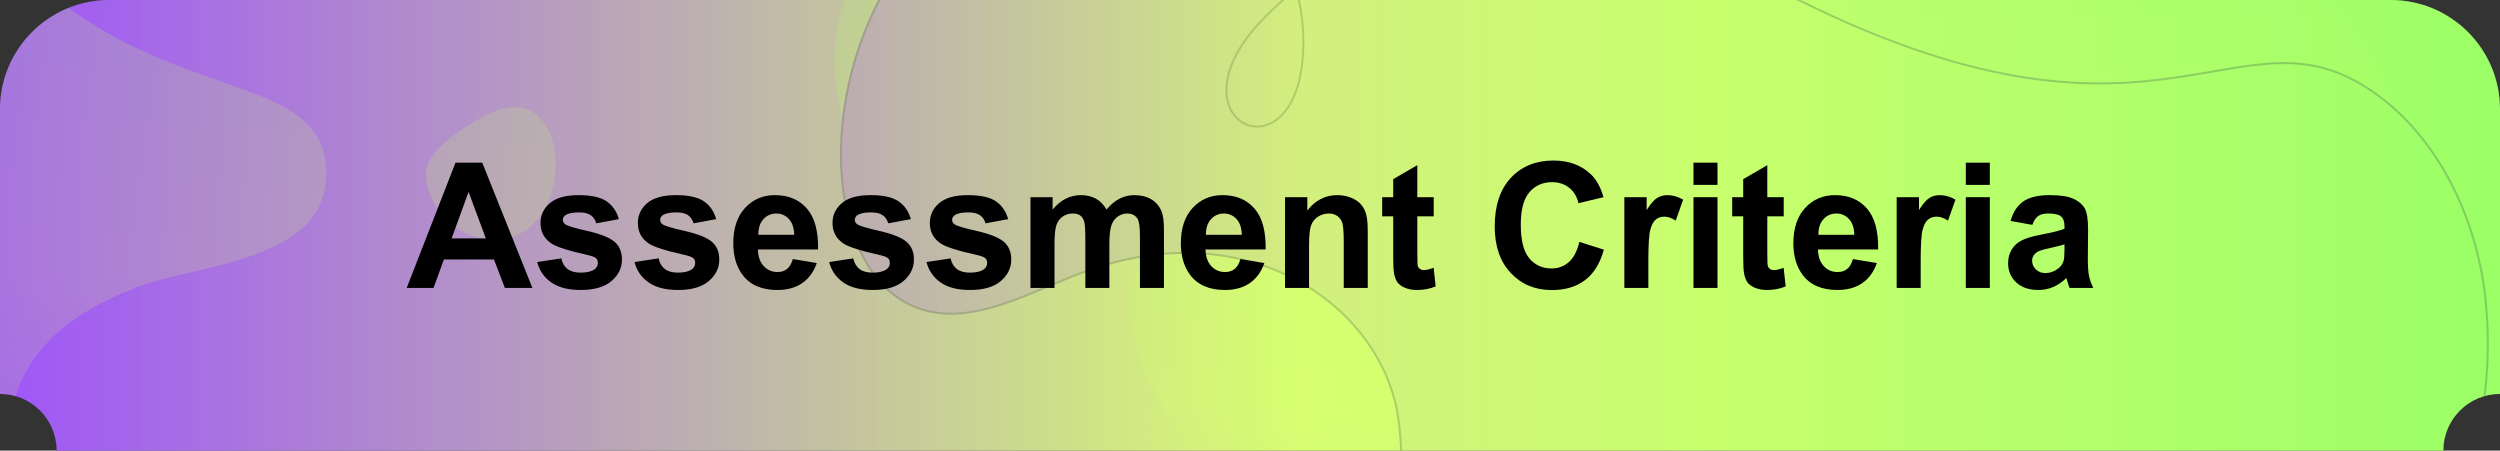
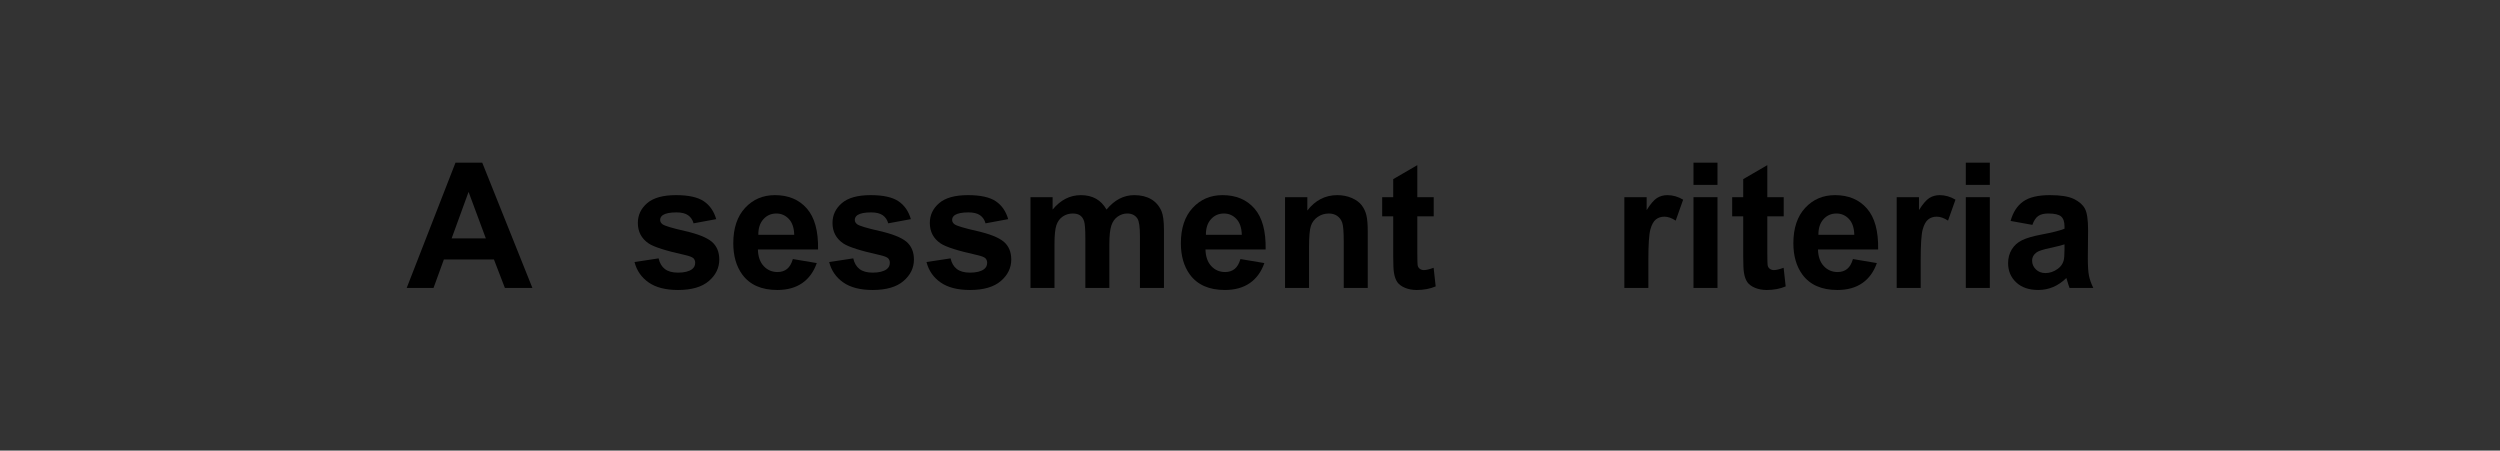
<svg xmlns="http://www.w3.org/2000/svg" xmlns:xlink="http://www.w3.org/1999/xlink" version="1.1" id="图层_1" x="0px" y="0px" viewBox="0 0 1000 180.24" style="enable-background:new 0 0 1000 180.24;" xml:space="preserve">
  <rect x="0" y="0" width="1000" height="180.24" fill="#333333" stroke="none" />
  <style type="text/css">
	.st0{fill:url(#SVGID_1_);}
	.st1{opacity:0.2;}
	.st2{clip-path:url(#SVGID_00000136397376008004888800000003494508032833564329_);}
	.st3{clip-path:url(#SVGID_00000109717006652734004760000018272658760702213033_);}
	.st4{fill:url(#SVGID_00000103246845567091054300000015048921099957197445_);}
	.st5{fill:url(#SVGID_00000183242010944136838390000001246770991712197540_);}
	.st6{fill:url(#SVGID_00000132776208128747281580000013699241781246137514_);}
	
		.st7{fill:url(#SVGID_00000177473523510937920470000016338989745922504869_);stroke:#0B0B42;stroke-width:0.807;stroke-miterlimit:10;}
	
		.st8{fill:url(#SVGID_00000078038295139391158990000016646567806836403129_);stroke:#0B0B42;stroke-width:0.807;stroke-miterlimit:10;}
</style>
  <linearGradient id="SVGID_1_" gradientUnits="userSpaceOnUse" x1="0" y1="90.12" x2="1000" y2="90.12">
    <stop offset="0" style="stop-color:#9E53FA" />
    <stop offset="0.522" style="stop-color:#D8FF70" />
    <stop offset="1" style="stop-color:#9BFF67" />
  </linearGradient>
-   <path class="st0" d="M956.304,0H43.696C19.596,0,0,19.603,0,43.688v113.888c12.516,0,22.663,10.146,22.663,22.663H977.33  c0-12.517,10.154-22.663,22.67-22.663V43.688C1000,19.603,980.397,0,956.304,0z" />
  <g class="st1">
    <defs>
-       <path id="SVGID_00000127018127492662141150000005481715513051281055_" class="st1" d="M956.304,0H43.696    C19.596,0,0,19.603,0,43.688v113.888c12.516,0,22.663,10.146,22.663,22.663H977.33c0-12.517,10.154-22.663,22.67-22.663V43.688    C1000,19.603,980.397,0,956.304,0z" />
-     </defs>
+       </defs>
    <linearGradient id="SVGID_00000092448491514938236600000014277565093181738881_" gradientUnits="userSpaceOnUse" x1="0" y1="90.12" x2="1000" y2="90.12">
      <stop offset="0" style="stop-color:#9E53FA" />
      <stop offset="0.522" style="stop-color:#D8FF70" />
      <stop offset="1" style="stop-color:#9BFF67" />
    </linearGradient>
    <use xlink:href="#SVGID_00000127018127492662141150000005481715513051281055_" style="overflow:visible;fill:url(#SVGID_00000092448491514938236600000014277565093181738881_);" />
    <clipPath id="SVGID_00000123429362306303314740000008863295074455883679_">
      <use xlink:href="#SVGID_00000127018127492662141150000005481715513051281055_" style="overflow:visible;" />
    </clipPath>
    <g style="clip-path:url(#SVGID_00000123429362306303314740000008863295074455883679_);">
      <defs>
        <rect id="SVGID_00000106865982368759730910000011376874531666805693_" x="-39.998" y="-160.043" width="1080" height="702.524" />
      </defs>
      <linearGradient id="SVGID_00000019642118552095622030000011283039311278634140_" gradientUnits="userSpaceOnUse" x1="-39.998" y1="191.219" x2="1040.002" y2="191.219">
        <stop offset="0" style="stop-color:#9E53FA" />
        <stop offset="0.522" style="stop-color:#D8FF70" />
        <stop offset="1" style="stop-color:#9BFF67" />
      </linearGradient>
      <use xlink:href="#SVGID_00000106865982368759730910000011376874531666805693_" style="overflow:visible;fill:url(#SVGID_00000019642118552095622030000011283039311278634140_);" />
      <clipPath id="SVGID_00000168102642186808114920000006623797717618759594_">
        <use xlink:href="#SVGID_00000106865982368759730910000011376874531666805693_" style="overflow:visible;" />
      </clipPath>
      <g style="clip-path:url(#SVGID_00000168102642186808114920000006623797717618759594_);">
        <g>
          <linearGradient id="SVGID_00000038394976839432359040000000345294459696630199_" gradientUnits="userSpaceOnUse" x1="647.883" y1="430.432" x2="647.883" y2="-84.967">
            <stop offset="0" style="stop-color:#9E53FA" />
            <stop offset="0.522" style="stop-color:#D8FF70" />
            <stop offset="1" style="stop-color:#9BFF67" />
          </linearGradient>
          <path style="fill:url(#SVGID_00000038394976839432359040000000345294459696630199_);" d="M589.259,89.595      c164.559,47.866,123.646-71.41,216.228-113.73c103.003-47.083,202.536,77.983,133.9,158.396      c-54.742,64.135-17.197,81.273-6.059,99.526c55.385,90.765-7.317,193.937-107.311,196.736      c-49.374,1.382-98.995-28.003-112.271-69.9c-3.628-11.449-6.08-25.218-18.119-30.596      c-35.555-15.883-76.761,59.302-97.453,84.724c-94.83,116.512-240.385-15.529-121.346-146.984      c49.949-55.159-44.764-111.644-20.286-163.213C483.111,48.581,534.24,73.592,589.259,89.595z M449.854,0.545      c-23.645-34.98-62.641-40.6-85.511-32.158c-46.16,17.038-47.857,137.546,48.868,103.763      C442.327,61.981,470.004,30.354,449.854,0.545z" />
          <linearGradient id="SVGID_00000181054438768437470010000011668330280970646942_" gradientUnits="userSpaceOnUse" x1="66.842" y1="398.381" x2="99.302" y2="-154.417">
            <stop offset="0" style="stop-color:#9E53FA" />
            <stop offset="0.522" style="stop-color:#D8FF70" />
            <stop offset="1" style="stop-color:#9BFF67" />
          </linearGradient>
          <path style="fill:url(#SVGID_00000181054438768437470010000011668330280970646942_);" d="M-39.998-97.124      C12.615,57.55,125.732,14.426,130.329,66.166c3.422,38.523-50.452,39.04-75.696,48.769      c-111.871,43.114,8.016,138.122-94.632,212.059V-97.124z M170.357,70.176c0.406,10.525,8.987,21.248,18.871,24.249      c42.69,12.961,43.604-68.74,4.924-48.201C186.377,50.352,169.964,59.965,170.357,70.176z" />
        </g>
        <g>
          <linearGradient id="SVGID_00000053528398688963358680000012847643775961106575_" gradientUnits="userSpaceOnUse" x1="336.399" y1="228.913" x2="995.116" y2="228.913">
            <stop offset="0" style="stop-color:#9E53FA" />
            <stop offset="0.522" style="stop-color:#D8FF70" />
            <stop offset="1" style="stop-color:#9BFF67" />
          </linearGradient>
          <path style="fill:url(#SVGID_00000053528398688963358680000012847643775961106575_);stroke:#0B0B42;stroke-width:0.807;stroke-miterlimit:10;" d="      M886.457,300.861c73.536-34.252,115.133-105.694,107.835-180.219c-3.508-35.826-21.719-70.925-50.985-87.611      c-53.636-30.58-88.933,45.366-253.103-48.733C632.131-48.989,551.225-41.174,504.332,8.555      c-37.429,39.693,12.91,63.717,16.773,14.464c5.174-65.957-70.869-112.27-135.237-63.959      c-60.027,45.053-62.708,142.098-22.694,162.413c24.288,12.331,51.233-6.96,77.001-14.95      c63.565-19.712,113.153,18.201,119.167,60.888c11.194,79.456-64.22,103.347-83.545,159.937      c-24.715,72.372,32.713,124.643,84.179,96.806c41.05-22.204,20.798-72.044-8.624-50.95      c-56.68,40.637-20.508,150.644,61.245,145.365c32.526-2.1,62.74-24.141,79.487-54.639" />
        </g>
      </g>
    </g>
  </g>
  <g>
    <path d="M212.959,115.173h-11.006l-4.375-11.382h-20.029l-4.136,11.382h-10.732l19.517-50.107h10.698L212.959,115.173z    M194.331,95.349l-6.904-18.594l-6.768,18.594H194.331z" />
-     <path d="M214.873,104.817l9.639-1.47c0.41,1.869,1.241,3.287,2.495,4.256c1.253,0.969,3.008,1.452,5.264,1.452   c2.483,0,4.352-0.455,5.605-1.367c0.843-0.638,1.265-1.492,1.265-2.563c0-0.729-0.229-1.333-0.684-1.812   c-0.479-0.455-1.55-0.877-3.213-1.265c-7.748-1.709-12.658-3.27-14.731-4.683c-2.871-1.959-4.307-4.683-4.307-8.169   c0-3.145,1.241-5.787,3.726-7.93c2.483-2.142,6.334-3.213,11.553-3.213c4.967,0,8.658,0.81,11.074,2.427   c2.415,1.618,4.078,4.011,4.99,7.178l-9.058,1.675c-0.388-1.412-1.123-2.495-2.205-3.247s-2.626-1.128-4.631-1.128   c-2.529,0-4.341,0.354-5.435,1.06c-0.729,0.502-1.094,1.151-1.094,1.948c0,0.684,0.318,1.265,0.957,1.743   c0.865,0.639,3.856,1.538,8.972,2.7s8.688,2.587,10.716,4.272c2.005,1.709,3.008,4.091,3.008,7.144c0,3.327-1.391,6.187-4.17,8.579   c-2.78,2.393-6.894,3.589-12.339,3.589c-4.945,0-8.858-1.002-11.741-3.008C217.646,110.981,215.762,108.258,214.873,104.817z" />
    <path d="M253.804,104.817l9.639-1.47c0.41,1.869,1.241,3.287,2.495,4.256c1.253,0.969,3.008,1.452,5.264,1.452   c2.483,0,4.352-0.455,5.605-1.367c0.843-0.638,1.265-1.492,1.265-2.563c0-0.729-0.229-1.333-0.684-1.812   c-0.479-0.455-1.55-0.877-3.213-1.265c-7.748-1.709-12.658-3.27-14.731-4.683c-2.871-1.959-4.307-4.683-4.307-8.169   c0-3.145,1.241-5.787,3.726-7.93c2.483-2.142,6.334-3.213,11.553-3.213c4.967,0,8.658,0.81,11.074,2.427   c2.415,1.618,4.078,4.011,4.99,7.178l-9.058,1.675c-0.388-1.412-1.123-2.495-2.205-3.247s-2.626-1.128-4.631-1.128   c-2.529,0-4.341,0.354-5.435,1.06c-0.729,0.502-1.094,1.151-1.094,1.948c0,0.684,0.318,1.265,0.957,1.743   c0.865,0.639,3.856,1.538,8.972,2.7s8.688,2.587,10.716,4.272c2.005,1.709,3.008,4.091,3.008,7.144c0,3.327-1.391,6.187-4.17,8.579   c-2.78,2.393-6.894,3.589-12.339,3.589c-4.945,0-8.858-1.002-11.741-3.008C256.577,110.981,254.692,108.258,253.804,104.817z" />
    <path d="M317.139,103.621l9.57,1.606c-1.23,3.51-3.174,6.182-5.828,8.015c-2.654,1.835-5.976,2.752-9.963,2.752   c-6.312,0-10.983-2.062-14.014-6.187c-2.393-3.304-3.589-7.474-3.589-12.51c0-6.016,1.572-10.727,4.717-14.134   c3.145-3.405,7.12-5.109,11.929-5.109c5.4,0,9.661,1.783,12.783,5.35c3.121,3.566,4.614,9.029,4.478,16.389h-24.062   c0.068,2.849,0.843,5.064,2.324,6.648c1.48,1.584,3.326,2.375,5.537,2.375c1.504,0,2.769-0.41,3.794-1.23   S316.614,105.444,317.139,103.621z M317.686,93.914c-0.068-2.779-0.786-4.893-2.153-6.34s-3.031-2.171-4.99-2.171   c-2.097,0-3.828,0.764-5.195,2.29c-1.367,1.527-2.04,3.601-2.017,6.221H317.686z" />
    <path d="M331.665,104.817l9.639-1.47c0.41,1.869,1.241,3.287,2.495,4.256c1.253,0.969,3.008,1.452,5.264,1.452   c2.483,0,4.352-0.455,5.605-1.367c0.843-0.638,1.265-1.492,1.265-2.563c0-0.729-0.229-1.333-0.684-1.812   c-0.479-0.455-1.55-0.877-3.213-1.265c-7.748-1.709-12.658-3.27-14.731-4.683c-2.871-1.959-4.307-4.683-4.307-8.169   c0-3.145,1.241-5.787,3.726-7.93c2.483-2.142,6.334-3.213,11.553-3.213c4.967,0,8.658,0.81,11.074,2.427   c2.415,1.618,4.078,4.011,4.99,7.178l-9.058,1.675c-0.388-1.412-1.123-2.495-2.205-3.247s-2.626-1.128-4.631-1.128   c-2.529,0-4.341,0.354-5.435,1.06c-0.729,0.502-1.094,1.151-1.094,1.948c0,0.684,0.318,1.265,0.957,1.743   c0.865,0.639,3.856,1.538,8.972,2.7s8.688,2.587,10.716,4.272c2.005,1.709,3.008,4.091,3.008,7.144c0,3.327-1.391,6.187-4.17,8.579   c-2.78,2.393-6.894,3.589-12.339,3.589c-4.945,0-8.858-1.002-11.741-3.008C334.438,110.981,332.554,108.258,331.665,104.817z" />
    <path d="M370.596,104.817l9.639-1.47c0.41,1.869,1.241,3.287,2.495,4.256c1.253,0.969,3.008,1.452,5.264,1.452   c2.483,0,4.352-0.455,5.605-1.367c0.843-0.638,1.265-1.492,1.265-2.563c0-0.729-0.229-1.333-0.684-1.812   c-0.479-0.455-1.55-0.877-3.213-1.265c-7.748-1.709-12.658-3.27-14.731-4.683c-2.871-1.959-4.307-4.683-4.307-8.169   c0-3.145,1.241-5.787,3.726-7.93c2.483-2.142,6.334-3.213,11.553-3.213c4.967,0,8.658,0.81,11.074,2.427   c2.415,1.618,4.078,4.011,4.99,7.178l-9.058,1.675c-0.388-1.412-1.123-2.495-2.205-3.247s-2.626-1.128-4.631-1.128   c-2.529,0-4.341,0.354-5.435,1.06c-0.729,0.502-1.094,1.151-1.094,1.948c0,0.684,0.318,1.265,0.957,1.743   c0.865,0.639,3.856,1.538,8.972,2.7s8.688,2.587,10.716,4.272c2.005,1.709,3.008,4.091,3.008,7.144c0,3.327-1.391,6.187-4.17,8.579   c-2.78,2.393-6.894,3.589-12.339,3.589c-4.945,0-8.858-1.002-11.741-3.008C373.369,110.981,371.484,108.258,370.596,104.817z" />
    <path d="M412.192,78.875h8.853v4.956c3.167-3.851,6.938-5.776,11.313-5.776c2.324,0,4.341,0.479,6.05,1.436s3.11,2.404,4.204,4.341   c1.595-1.937,3.315-3.384,5.161-4.341s3.816-1.436,5.913-1.436c2.666,0,4.922,0.542,6.768,1.623   c1.846,1.083,3.224,2.673,4.136,4.769c0.66,1.55,0.991,4.057,0.991,7.52v23.208h-9.604V94.426c0-3.6-0.331-5.924-0.991-6.973   c-0.889-1.367-2.256-2.051-4.102-2.051c-1.345,0-2.609,0.41-3.794,1.23c-1.186,0.82-2.04,2.022-2.563,3.606   c-0.524,1.584-0.786,4.084-0.786,7.502v17.432h-9.604V95.281c0-3.531-0.171-5.811-0.513-6.836s-0.872-1.788-1.59-2.29   c-0.718-0.501-1.691-0.752-2.922-0.752c-1.481,0-2.814,0.399-3.999,1.196c-1.186,0.798-2.034,1.948-2.547,3.452   s-0.769,3.999-0.769,7.485v17.637h-9.604V78.875z" />
    <path d="M496.172,103.621l9.57,1.606c-1.23,3.51-3.174,6.182-5.828,8.015c-2.654,1.835-5.976,2.752-9.963,2.752   c-6.312,0-10.983-2.062-14.014-6.187c-2.393-3.304-3.589-7.474-3.589-12.51c0-6.016,1.572-10.727,4.717-14.134   c3.145-3.405,7.12-5.109,11.929-5.109c5.4,0,9.661,1.783,12.783,5.35c3.121,3.566,4.614,9.029,4.478,16.389h-24.062   c0.068,2.849,0.843,5.064,2.324,6.648c1.48,1.584,3.326,2.375,5.537,2.375c1.504,0,2.769-0.41,3.794-1.23   S495.647,105.444,496.172,103.621z M496.719,93.914c-0.068-2.779-0.786-4.893-2.153-6.34s-3.031-2.171-4.99-2.171   c-2.097,0-3.828,0.764-5.195,2.29c-1.367,1.527-2.04,3.601-2.017,6.221H496.719z" />
    <path d="M547.1,115.173h-9.604V96.648c0-3.919-0.205-6.454-0.615-7.605c-0.41-1.149-1.077-2.044-2-2.683   c-0.923-0.638-2.033-0.957-3.332-0.957c-1.664,0-3.156,0.456-4.478,1.367c-1.322,0.912-2.228,2.119-2.718,3.623   s-0.734,4.284-0.734,8.34v16.44h-9.604V78.875h8.921v5.332c3.167-4.102,7.154-6.152,11.963-6.152c2.119,0,4.056,0.382,5.811,1.145   c1.754,0.765,3.081,1.738,3.981,2.923c0.9,1.186,1.526,2.529,1.88,4.033s0.53,3.657,0.53,6.46V115.173z" />
    <path d="M573.486,78.875v7.656h-6.562v14.629c0,2.963,0.062,4.688,0.188,5.178c0.125,0.491,0.41,0.896,0.854,1.214   c0.444,0.319,0.985,0.479,1.624,0.479c0.889,0,2.176-0.308,3.862-0.923l0.82,7.451c-2.233,0.957-4.763,1.436-7.588,1.436   c-1.732,0-3.293-0.291-4.683-0.871c-1.391-0.582-2.41-1.334-3.06-2.256c-0.649-0.924-1.1-2.171-1.35-3.743   c-0.205-1.116-0.308-3.372-0.308-6.768V86.531h-4.409v-7.656h4.409v-7.212l9.639-5.605v12.817H573.486z" />
-     <path d="M631.729,96.751l9.81,3.11c-1.504,5.469-4.005,9.531-7.503,12.186s-7.936,3.981-13.312,3.981   c-6.654,0-12.123-2.272-16.406-6.819c-4.284-4.545-6.426-10.76-6.426-18.645c0-8.34,2.153-14.816,6.46-19.432   c4.307-4.613,9.969-6.921,16.987-6.921c6.129,0,11.108,1.812,14.937,5.435c2.278,2.143,3.987,5.219,5.127,9.229l-10.015,2.393   c-0.593-2.598-1.829-4.648-3.709-6.152s-4.164-2.256-6.853-2.256c-3.715,0-6.729,1.333-9.041,3.999s-3.469,6.984-3.469,12.954   c0,6.335,1.139,10.847,3.418,13.535c2.278,2.689,5.24,4.033,8.887,4.033c2.688,0,5.001-0.854,6.938-2.563   C629.495,103.108,630.885,100.42,631.729,96.751z" />
    <path d="M659.346,115.173h-9.604V78.875h8.921v5.161c1.526-2.438,2.899-4.044,4.118-4.819c1.219-0.774,2.604-1.162,4.153-1.162   c2.188,0,4.295,0.604,6.323,1.812l-2.974,8.374c-1.618-1.048-3.122-1.572-4.512-1.572c-1.345,0-2.484,0.371-3.418,1.111   c-0.935,0.74-1.67,2.079-2.205,4.016c-0.535,1.938-0.803,5.993-0.803,12.168V115.173z" />
    <path d="M677.393,73.953v-8.887h9.604v8.887H677.393z M677.393,115.173V78.875h9.604v36.299H677.393z" />
-     <path d="M713.486,78.875v7.656h-6.562v14.629c0,2.963,0.062,4.688,0.188,5.178c0.125,0.491,0.41,0.896,0.854,1.214   c0.444,0.319,0.985,0.479,1.624,0.479c0.889,0,2.176-0.308,3.862-0.923l0.82,7.451c-2.233,0.957-4.763,1.436-7.588,1.436   c-1.732,0-3.293-0.291-4.683-0.871c-1.391-0.582-2.41-1.334-3.06-2.256c-0.649-0.924-1.1-2.171-1.35-3.743   c-0.205-1.116-0.308-3.372-0.308-6.768V86.531h-4.409v-7.656h4.409v-7.212l9.639-5.605v12.817H713.486z" />
+     <path d="M713.486,78.875v7.656h-6.562v14.629c0,2.963,0.062,4.688,0.188,5.178c0.125,0.491,0.41,0.896,0.854,1.214   c0.444,0.319,0.985,0.479,1.624,0.479c0.889,0,2.176-0.308,3.862-0.923l0.82,7.451c-2.233,0.957-4.763,1.436-7.588,1.436   c-1.732,0-3.293-0.291-4.683-0.871c-1.391-0.582-2.41-1.334-3.06-2.256c-0.649-0.924-1.1-2.171-1.35-3.743   c-0.205-1.116-0.308-3.372-0.308-6.768V86.531h-4.409v-7.656h4.409v-7.212l9.639-5.605v12.817z" />
    <path d="M741.172,103.621l9.57,1.606c-1.23,3.51-3.174,6.182-5.828,8.015c-2.654,1.835-5.976,2.752-9.963,2.752   c-6.312,0-10.983-2.062-14.014-6.187c-2.393-3.304-3.589-7.474-3.589-12.51c0-6.016,1.572-10.727,4.717-14.134   c3.145-3.405,7.12-5.109,11.929-5.109c5.4,0,9.661,1.783,12.783,5.35c3.121,3.566,4.614,9.029,4.478,16.389h-24.062   c0.068,2.849,0.843,5.064,2.324,6.648c1.48,1.584,3.326,2.375,5.537,2.375c1.504,0,2.769-0.41,3.794-1.23   S740.647,105.444,741.172,103.621z M741.719,93.914c-0.068-2.779-0.786-4.893-2.153-6.34s-3.031-2.171-4.99-2.171   c-2.097,0-3.828,0.764-5.195,2.29c-1.367,1.527-2.04,3.601-2.017,6.221H741.719z" />
    <path d="M768.276,115.173h-9.604V78.875h8.921v5.161c1.526-2.438,2.899-4.044,4.118-4.819c1.219-0.774,2.604-1.162,4.153-1.162   c2.188,0,4.295,0.604,6.323,1.812l-2.974,8.374c-1.618-1.048-3.122-1.572-4.512-1.572c-1.345,0-2.484,0.371-3.418,1.111   c-0.935,0.74-1.67,2.079-2.205,4.016c-0.535,1.938-0.803,5.993-0.803,12.168V115.173z" />
    <path d="M786.323,73.953v-8.887h9.604v8.887H786.323z M786.323,115.173V78.875h9.604v36.299H786.323z" />
    <path d="M812.949,89.949l-8.716-1.572c0.979-3.509,2.666-6.106,5.059-7.793c2.393-1.686,5.947-2.529,10.664-2.529   c4.283,0,7.474,0.508,9.57,1.521c2.096,1.014,3.571,2.302,4.426,3.861c0.854,1.562,1.282,4.427,1.282,8.597l-0.103,11.211   c0,3.19,0.153,5.543,0.461,7.058c0.308,1.517,0.883,3.14,1.727,4.871h-9.502c-0.251-0.638-0.559-1.583-0.923-2.837   c-0.16-0.569-0.273-0.945-0.342-1.128c-1.641,1.596-3.396,2.792-5.264,3.589c-1.869,0.797-3.862,1.196-5.981,1.196   c-3.737,0-6.683-1.014-8.836-3.042c-2.153-2.027-3.229-4.591-3.229-7.69c0-2.051,0.489-3.879,1.47-5.486   c0.979-1.605,2.353-2.836,4.118-3.691c1.766-0.854,4.312-1.6,7.64-2.238c4.488-0.843,7.599-1.629,9.331-2.358V90.53   c0-1.846-0.456-3.161-1.367-3.948c-0.912-0.785-2.632-1.179-5.161-1.179c-1.709,0-3.042,0.337-3.999,1.009   S813.541,88.263,812.949,89.949z M825.801,97.742c-1.23,0.41-3.179,0.9-5.845,1.47c-2.666,0.57-4.409,1.128-5.229,1.675   c-1.254,0.889-1.88,2.017-1.88,3.384c0,1.345,0.501,2.507,1.504,3.486c1.002,0.98,2.278,1.47,3.828,1.47   c1.731,0,3.384-0.569,4.956-1.709c1.162-0.865,1.925-1.925,2.29-3.179c0.25-0.82,0.376-2.381,0.376-4.683V97.742z" />
  </g>
</svg>